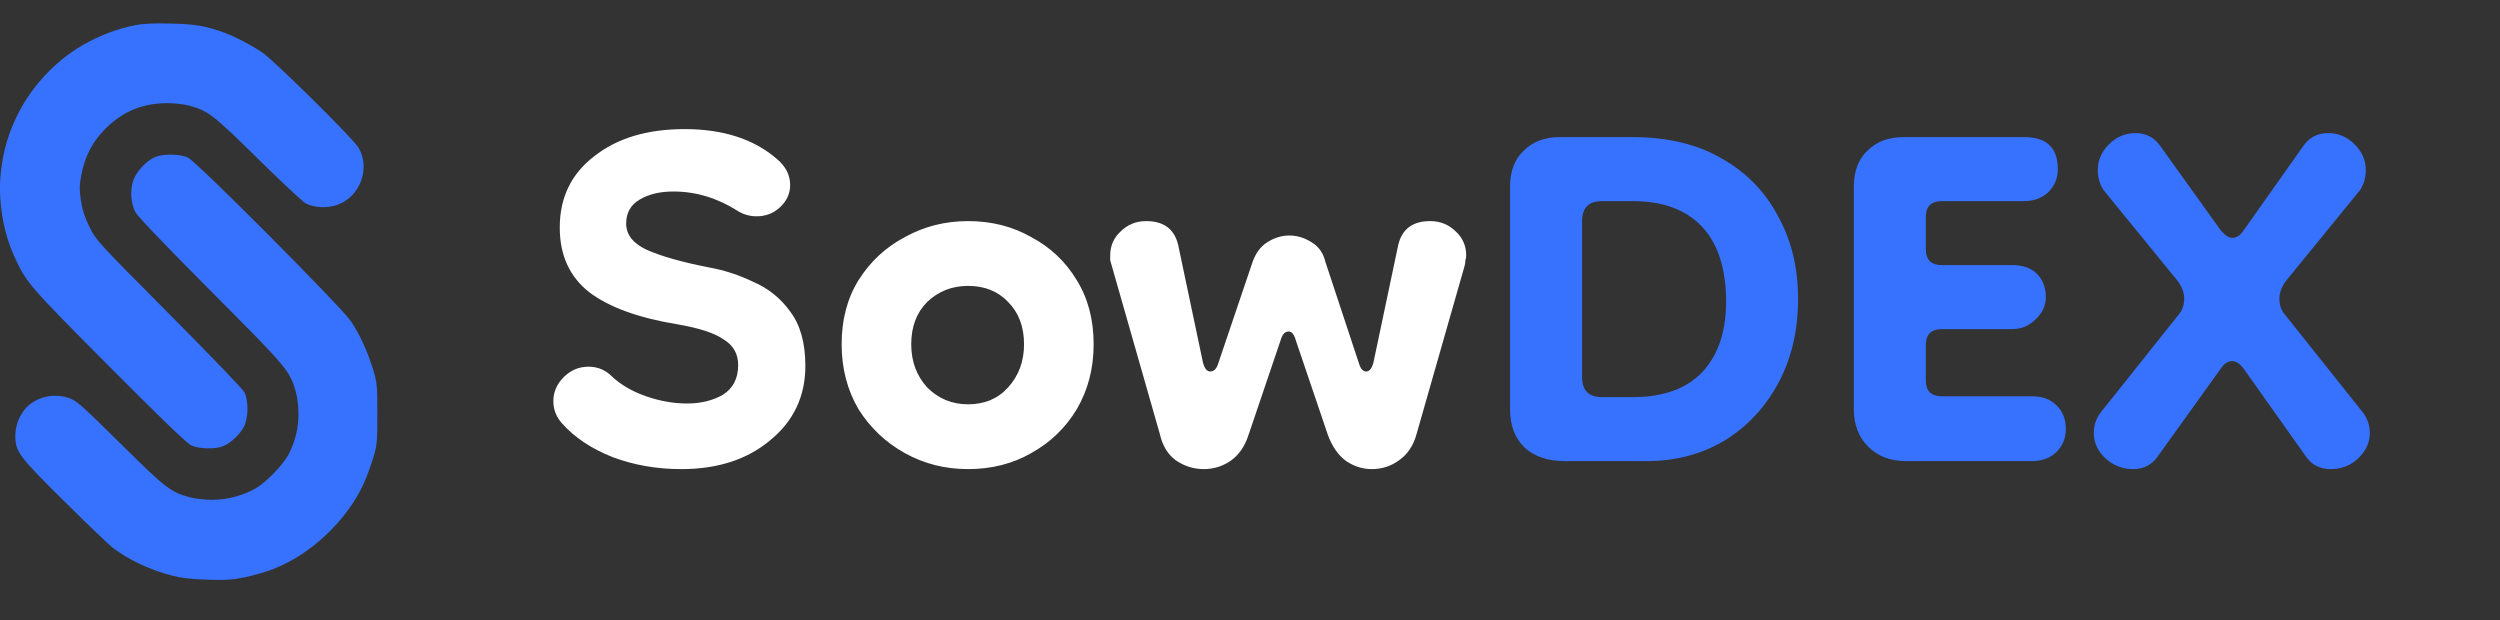
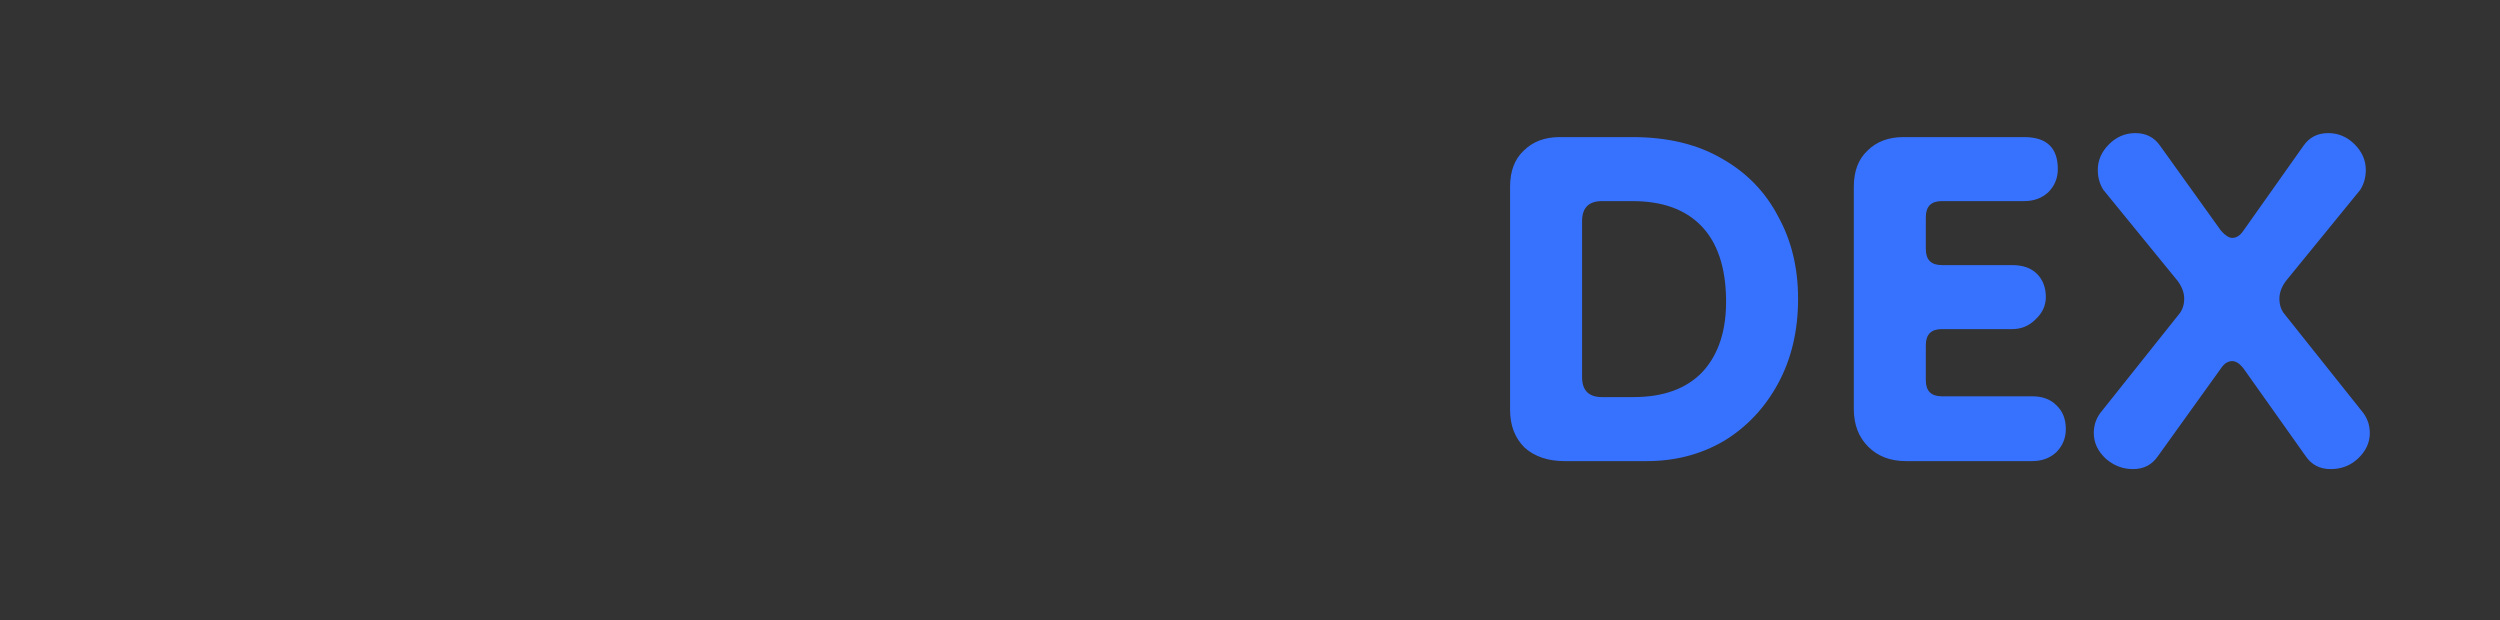
<svg xmlns="http://www.w3.org/2000/svg" width="125" height="31" viewBox="0 0 125 31" fill="none">
  <rect x="0" y="0" width="125" height="31" fill="#333333" stroke="none" />
-   <path fill-rule="evenodd" clip-rule="evenodd" d="M6.759 1.261C5.907 1.438 5.209 1.688 4.43 2.093C2.969 2.855 1.699 4.141 0.929 5.638C0.444 6.583 0.161 7.528 0.043 8.596C-0.11 9.988 0.149 11.596 0.727 12.847C1.329 14.15 1.43 14.267 5.416 18.275C7.999 20.872 9.343 22.167 9.56 22.268C9.947 22.449 10.772 22.471 11.155 22.311C11.533 22.153 11.991 21.727 12.193 21.345C12.421 20.912 12.435 20.023 12.22 19.611C12.139 19.456 10.437 17.686 8.437 15.676C4.87 12.09 4.796 12.009 4.469 11.34C4.229 10.849 4.109 10.473 4.042 10.005C3.963 9.46 3.969 9.248 4.076 8.706C4.255 7.795 4.629 7.083 5.261 6.446C6.126 5.575 7.136 5.155 8.367 5.157C8.714 5.158 9.192 5.21 9.429 5.273C10.402 5.532 10.651 5.723 12.893 7.935C14.064 9.089 15.143 10.096 15.291 10.171C15.711 10.386 16.335 10.419 16.831 10.255C17.995 9.868 18.544 8.427 17.925 7.381C17.653 6.921 13.694 3.011 13.094 2.61C12.561 2.253 11.752 1.83 11.251 1.646C10.311 1.3 9.79 1.209 8.556 1.178C7.677 1.155 7.148 1.18 6.759 1.261ZM7.753 7.854C7.312 8.044 6.809 8.587 6.66 9.035C6.502 9.512 6.538 10.126 6.752 10.577C6.851 10.787 8.158 12.157 10.537 14.546C14.384 18.407 14.482 18.524 14.785 19.571C14.866 19.849 14.925 20.324 14.925 20.695C14.925 21.398 14.765 22.059 14.442 22.697C14.195 23.184 13.413 24.015 12.88 24.357C12.274 24.746 11.398 24.991 10.621 24.99C10.258 24.99 9.767 24.938 9.53 24.874C8.532 24.609 8.315 24.442 6.026 22.179C4.05 20.227 3.819 20.023 3.424 19.893C2.672 19.646 1.826 19.844 1.312 20.386C0.98 20.737 0.768 21.277 0.767 21.779C0.765 22.585 0.936 22.813 3.226 25.077C4.368 26.207 5.447 27.241 5.624 27.377C6.426 27.989 7.48 28.487 8.594 28.78C9.045 28.898 9.576 28.96 10.363 28.985C11.275 29.015 11.631 28.991 12.25 28.863C12.67 28.776 13.303 28.592 13.657 28.455C15.546 27.724 17.354 26.013 18.194 24.162C18.326 23.87 18.532 23.314 18.651 22.926C18.854 22.265 18.867 22.124 18.867 20.695C18.867 19.261 18.854 19.126 18.648 18.454C18.373 17.557 17.991 16.728 17.551 16.068C17.078 15.359 9.835 8.084 9.399 7.88C9.003 7.694 8.153 7.681 7.753 7.854Z" fill="#3772FF" />
-   <path d="M34.068 23.455C32.841 23.455 31.694 23.255 30.628 22.855C29.561 22.429 28.721 21.869 28.108 21.175C27.814 20.855 27.668 20.482 27.668 20.055C27.668 19.602 27.841 19.202 28.188 18.855C28.534 18.509 28.948 18.335 29.428 18.335C29.881 18.335 30.268 18.495 30.588 18.815C31.041 19.242 31.614 19.575 32.308 19.815C33.001 20.055 33.681 20.175 34.348 20.175C35.041 20.175 35.641 20.029 36.148 19.735C36.654 19.415 36.908 18.922 36.908 18.255C36.908 17.695 36.668 17.269 36.188 16.975C35.734 16.655 34.961 16.402 33.868 16.215C31.921 15.895 30.454 15.362 29.468 14.615C28.481 13.842 27.988 12.762 27.988 11.375C27.988 9.882 28.561 8.695 29.708 7.815C30.854 6.909 32.361 6.455 34.228 6.455C36.148 6.455 37.681 6.949 38.828 7.935C39.281 8.309 39.508 8.749 39.508 9.255C39.508 9.682 39.334 10.055 38.988 10.375C38.668 10.669 38.281 10.815 37.828 10.815C37.481 10.815 37.161 10.722 36.868 10.535C35.854 9.895 34.788 9.575 33.668 9.575C33.001 9.575 32.441 9.709 31.988 9.975C31.534 10.242 31.308 10.642 31.308 11.175C31.308 11.735 31.654 12.175 32.348 12.495C33.068 12.815 34.108 13.109 35.468 13.375C36.214 13.509 36.948 13.749 37.668 14.095C38.414 14.415 39.028 14.909 39.508 15.575C40.014 16.242 40.268 17.149 40.268 18.295C40.268 19.815 39.681 21.055 38.508 22.015C37.361 22.975 35.881 23.455 34.068 23.455ZM48.402 23.455C47.255 23.455 46.202 23.189 45.242 22.655C44.282 22.122 43.508 21.389 42.922 20.455C42.362 19.495 42.082 18.415 42.082 17.215C42.082 15.989 42.362 14.922 42.922 14.015C43.508 13.082 44.282 12.362 45.242 11.855C46.202 11.322 47.255 11.055 48.402 11.055C49.575 11.055 50.628 11.322 51.562 11.855C52.522 12.362 53.282 13.082 53.842 14.015C54.402 14.922 54.682 15.989 54.682 17.215C54.682 18.415 54.402 19.495 53.842 20.455C53.282 21.389 52.522 22.122 51.562 22.655C50.628 23.189 49.575 23.455 48.402 23.455ZM48.402 20.215C49.228 20.215 49.895 19.935 50.402 19.375C50.935 18.789 51.202 18.069 51.202 17.215C51.202 16.335 50.935 15.629 50.402 15.095C49.895 14.562 49.228 14.295 48.402 14.295C47.602 14.295 46.922 14.562 46.362 15.095C45.828 15.629 45.562 16.335 45.562 17.215C45.562 18.069 45.828 18.789 46.362 19.375C46.922 19.935 47.602 20.215 48.402 20.215ZM60.19 23.455C59.683 23.455 59.217 23.309 58.79 23.015C58.39 22.722 58.123 22.282 57.99 21.695L55.59 13.295C55.563 13.189 55.536 13.095 55.51 13.015C55.51 12.935 55.51 12.855 55.51 12.775C55.51 12.295 55.683 11.895 56.03 11.575C56.377 11.229 56.803 11.055 57.31 11.055C58.19 11.055 58.723 11.455 58.91 12.255L60.15 18.135C60.23 18.429 60.35 18.575 60.51 18.575C60.697 18.575 60.83 18.442 60.91 18.175L62.63 13.095C62.79 12.642 63.043 12.309 63.39 12.095C63.736 11.882 64.097 11.775 64.47 11.775C64.843 11.775 65.203 11.882 65.55 12.095C65.923 12.309 66.163 12.642 66.27 13.095L67.95 18.175C68.03 18.442 68.15 18.575 68.31 18.575C68.47 18.575 68.59 18.429 68.67 18.135L69.91 12.255C70.097 11.455 70.63 11.055 71.51 11.055C72.016 11.055 72.443 11.229 72.79 11.575C73.136 11.895 73.31 12.295 73.31 12.775C73.31 12.855 73.296 12.935 73.27 13.015C73.27 13.095 73.257 13.189 73.23 13.295L70.83 21.695C70.67 22.282 70.376 22.722 69.95 23.015C69.55 23.309 69.097 23.455 68.59 23.455C68.136 23.455 67.71 23.322 67.31 23.055C66.91 22.762 66.603 22.322 66.39 21.735L64.79 17.015C64.71 16.722 64.59 16.575 64.43 16.575C64.243 16.575 64.11 16.722 64.03 17.015L62.43 21.735C62.243 22.322 61.937 22.762 61.51 23.055C61.11 23.322 60.67 23.455 60.19 23.455Z" fill="white" />
  <path d="M78.224 23.055C77.397 23.055 76.73 22.829 76.224 22.375C75.744 21.895 75.504 21.269 75.504 20.495V9.335C75.504 8.562 75.73 7.962 76.184 7.535C76.637 7.082 77.237 6.855 77.984 6.855H81.624C83.384 6.855 84.877 7.215 86.104 7.935C87.33 8.629 88.264 9.589 88.904 10.815C89.57 12.015 89.904 13.389 89.904 14.935C89.904 16.535 89.57 17.949 88.904 19.175C88.237 20.402 87.33 21.362 86.184 22.055C85.037 22.722 83.757 23.055 82.344 23.055H78.224ZM80.104 19.855H81.664C83.184 19.855 84.344 19.429 85.144 18.575C85.944 17.695 86.33 16.482 86.304 14.935C86.277 13.335 85.864 12.122 85.064 11.295C84.264 10.469 83.117 10.055 81.624 10.055H80.104C79.437 10.055 79.104 10.389 79.104 11.055V18.855C79.104 19.522 79.437 19.855 80.104 19.855ZM95.291 23.055C94.518 23.055 93.891 22.815 93.411 22.335C92.931 21.855 92.691 21.229 92.691 20.455V9.335C92.691 8.562 92.918 7.962 93.371 7.535C93.824 7.082 94.424 6.855 95.171 6.855H101.211C102.331 6.855 102.891 7.389 102.891 8.455C102.891 8.909 102.731 9.295 102.411 9.615C102.091 9.909 101.691 10.055 101.211 10.055H97.091C96.558 10.055 96.291 10.322 96.291 10.855V12.455C96.291 12.989 96.558 13.255 97.091 13.255H100.611C101.144 13.255 101.558 13.402 101.851 13.695C102.144 13.989 102.291 14.375 102.291 14.855C102.291 15.282 102.118 15.655 101.771 15.975C101.451 16.295 101.064 16.455 100.611 16.455H97.091C96.558 16.455 96.291 16.722 96.291 17.255V19.015C96.291 19.549 96.558 19.815 97.091 19.815H101.611C102.118 19.815 102.518 19.962 102.811 20.255C103.131 20.549 103.291 20.949 103.291 21.455C103.291 21.909 103.131 22.295 102.811 22.615C102.491 22.909 102.091 23.055 101.611 23.055H95.291ZM106.65 23.455C106.143 23.455 105.69 23.282 105.29 22.935C104.89 22.562 104.69 22.135 104.69 21.655C104.69 21.282 104.796 20.949 105.01 20.655L108.93 15.735C109.116 15.522 109.21 15.255 109.21 14.935C109.21 14.642 109.103 14.349 108.89 14.055L105.17 9.495C104.983 9.202 104.89 8.869 104.89 8.495C104.89 8.015 105.076 7.589 105.45 7.215C105.823 6.842 106.263 6.655 106.77 6.655C107.303 6.655 107.716 6.869 108.01 7.295L111.05 11.535C111.263 11.775 111.45 11.895 111.61 11.895C111.823 11.895 112.01 11.775 112.17 11.535L115.17 7.295C115.463 6.869 115.876 6.655 116.41 6.655C116.916 6.655 117.356 6.842 117.73 7.215C118.103 7.589 118.29 8.015 118.29 8.495C118.29 8.869 118.196 9.202 118.01 9.495L114.29 14.055C114.076 14.349 113.97 14.642 113.97 14.935C113.97 15.255 114.063 15.522 114.25 15.735L118.17 20.655C118.383 20.949 118.49 21.282 118.49 21.655C118.49 22.135 118.29 22.562 117.89 22.935C117.516 23.282 117.063 23.455 116.53 23.455C115.996 23.455 115.583 23.242 115.29 22.815L112.17 18.415C111.983 18.175 111.796 18.055 111.61 18.055C111.396 18.055 111.21 18.175 111.05 18.415L107.89 22.815C107.596 23.242 107.183 23.455 106.65 23.455Z" fill="#3772FF" />
</svg>